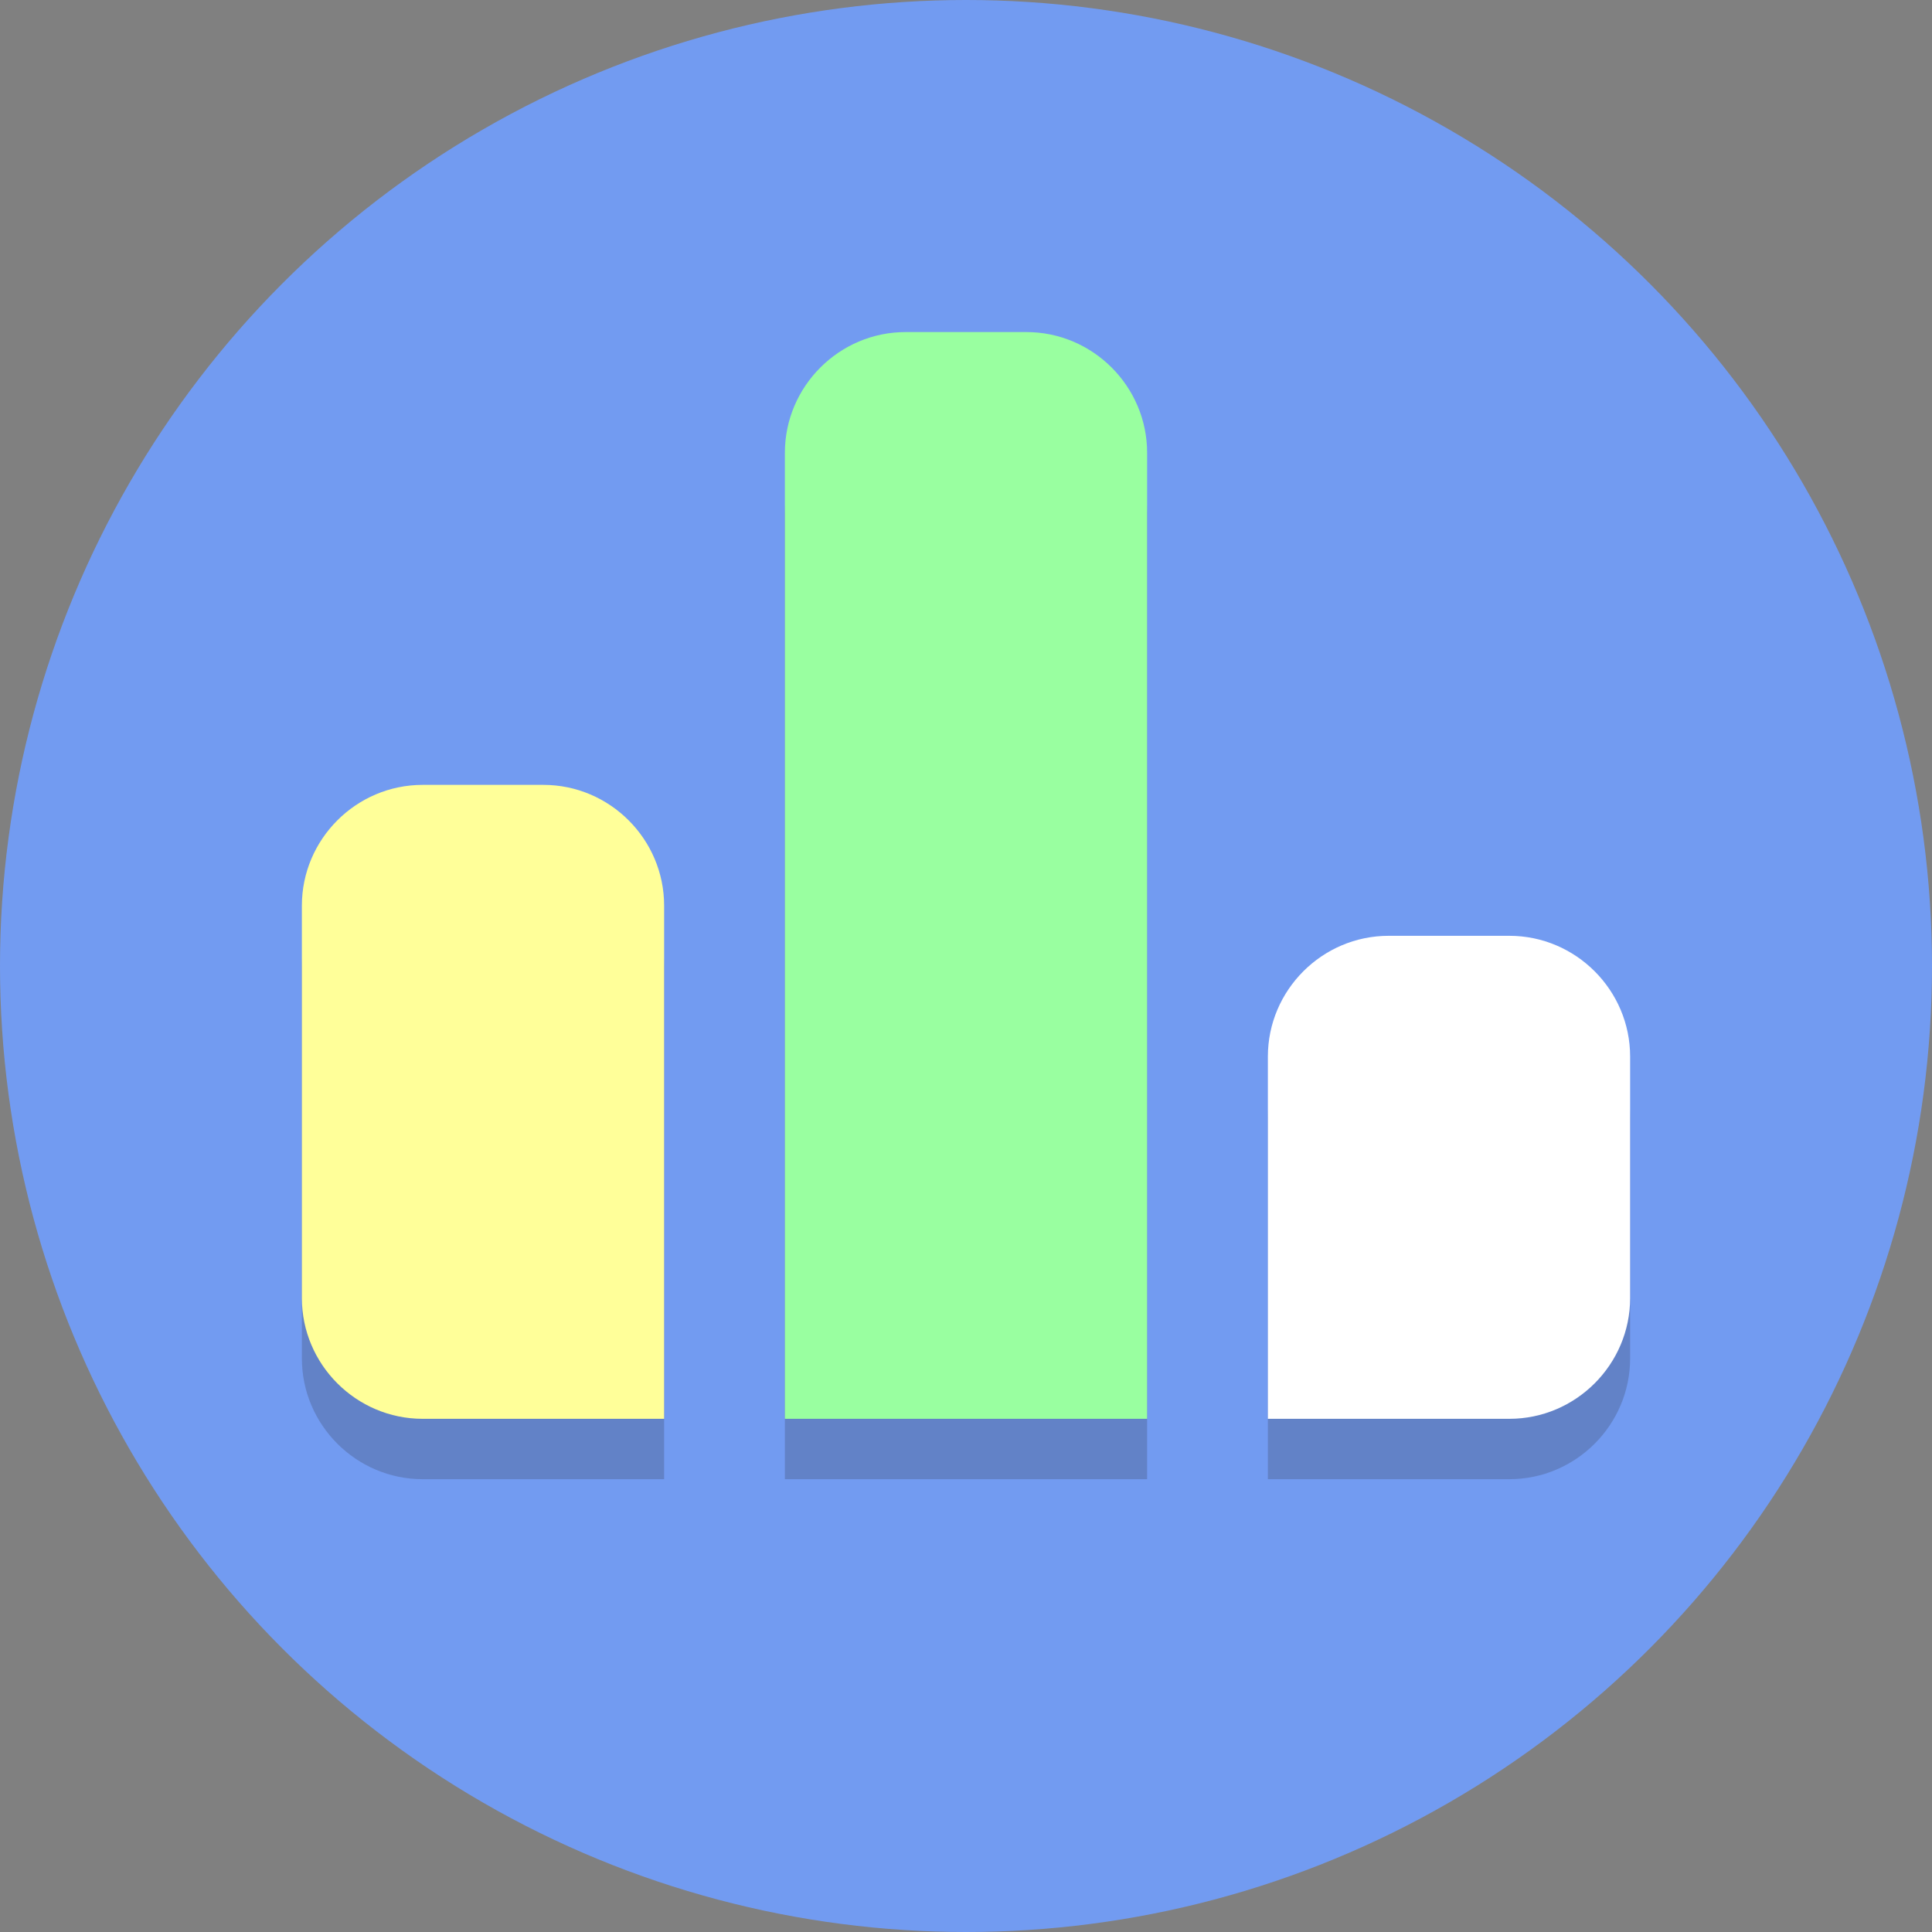
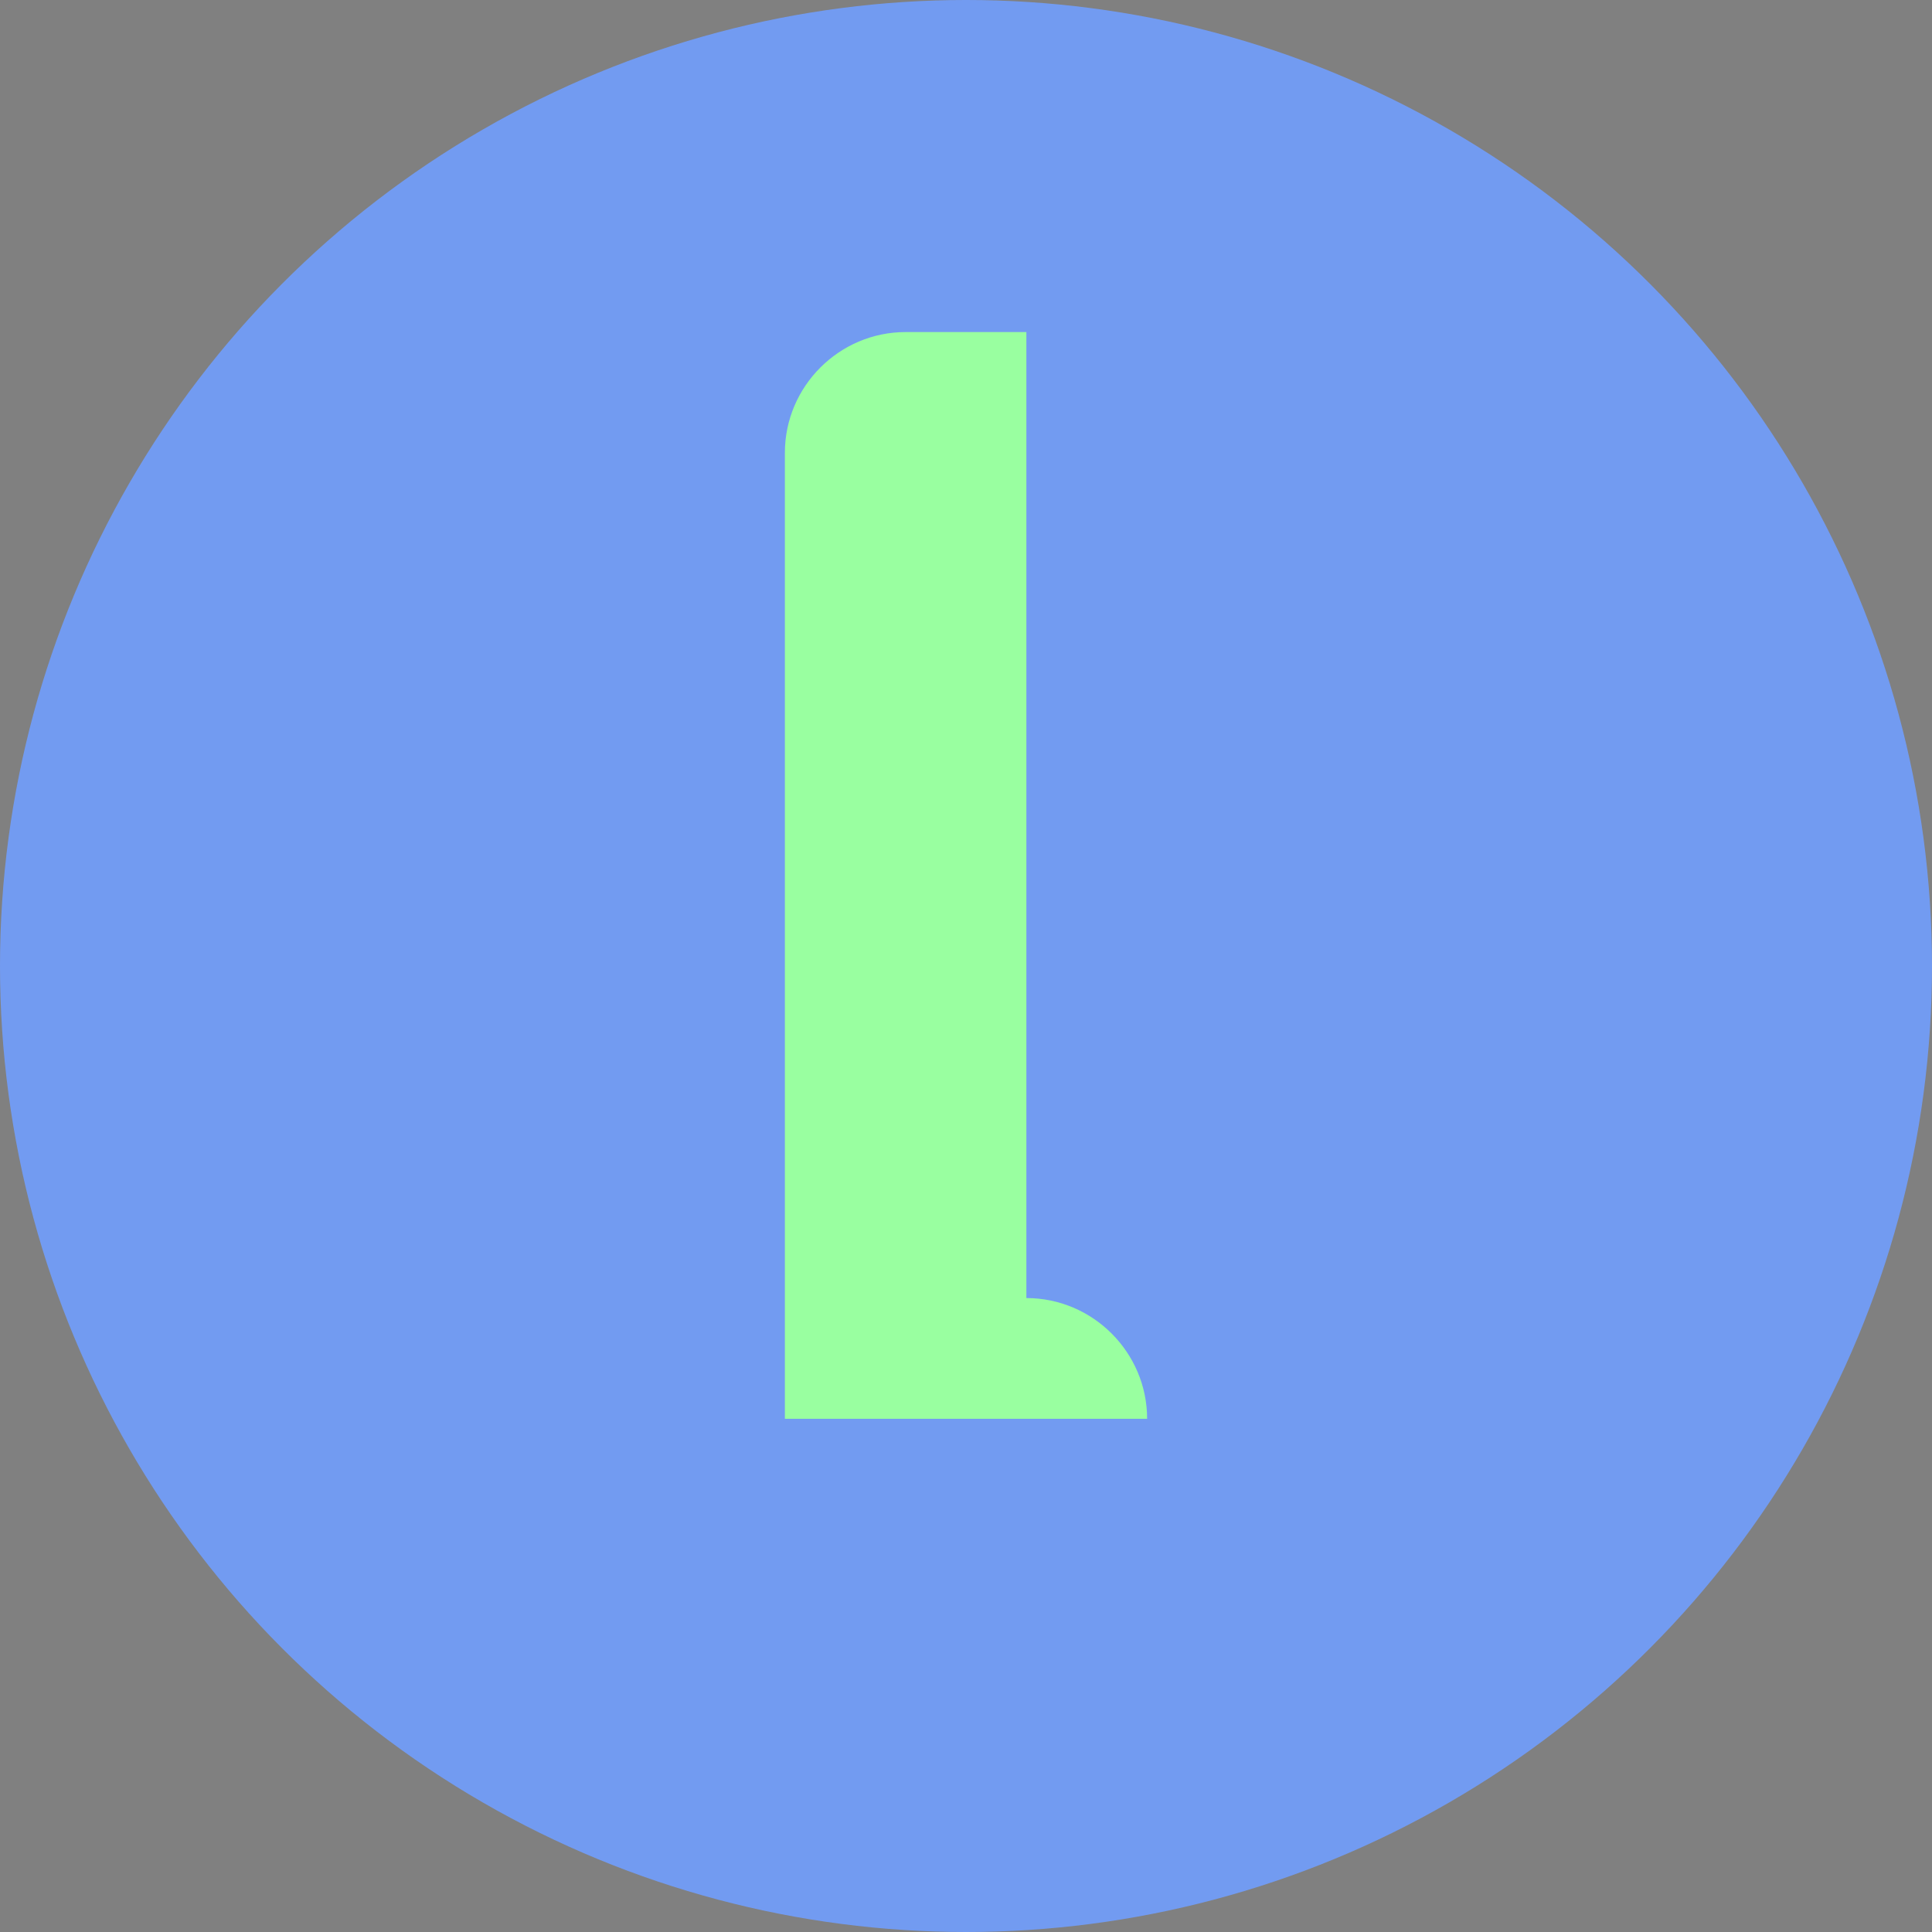
<svg xmlns="http://www.w3.org/2000/svg" viewBox="0 0 64 64" style="enable-background:new 0 0 64 64" xml:space="preserve">
  <rect x="0" y="0" width="64" height="64" fill="#808080" stroke="none" />
  <circle cx="32" cy="32" r="32" style="fill:#729bf1" />
  <g style="opacity:.2">
-     <path d="M18 28h-4c-2.2 0-4 1.8-4 4v13c0 2.2 1.8 4 4 4h8V32c0-2.2-1.8-4-4-4zm16-15h-4c-2.2 0-4 1.8-4 4v32h12V17c0-2.2-1.8-4-4-4zm16 20h-4c-2.2 0-4 1.8-4 4v12h8c2.2 0 4-1.8 4-4v-8c0-2.2-1.8-4-4-4z" style="fill:#231f20" />
-   </g>
-   <path d="M18 26h-4c-2.2 0-4 1.8-4 4v13c0 2.2 1.8 4 4 4h8V30c0-2.2-1.8-4-4-4z" style="fill:#ff9" />
-   <path d="M34 11h-4c-2.2 0-4 1.8-4 4v32h12V15c0-2.2-1.8-4-4-4z" style="fill:#99ffa0" />
-   <path d="M50 31h-4c-2.2 0-4 1.8-4 4v12h8c2.2 0 4-1.8 4-4v-8c0-2.2-1.8-4-4-4z" style="fill:#fff" />
+     </g>
+   <path d="M34 11h-4c-2.2 0-4 1.8-4 4v32h12c0-2.2-1.8-4-4-4z" style="fill:#99ffa0" />
</svg>